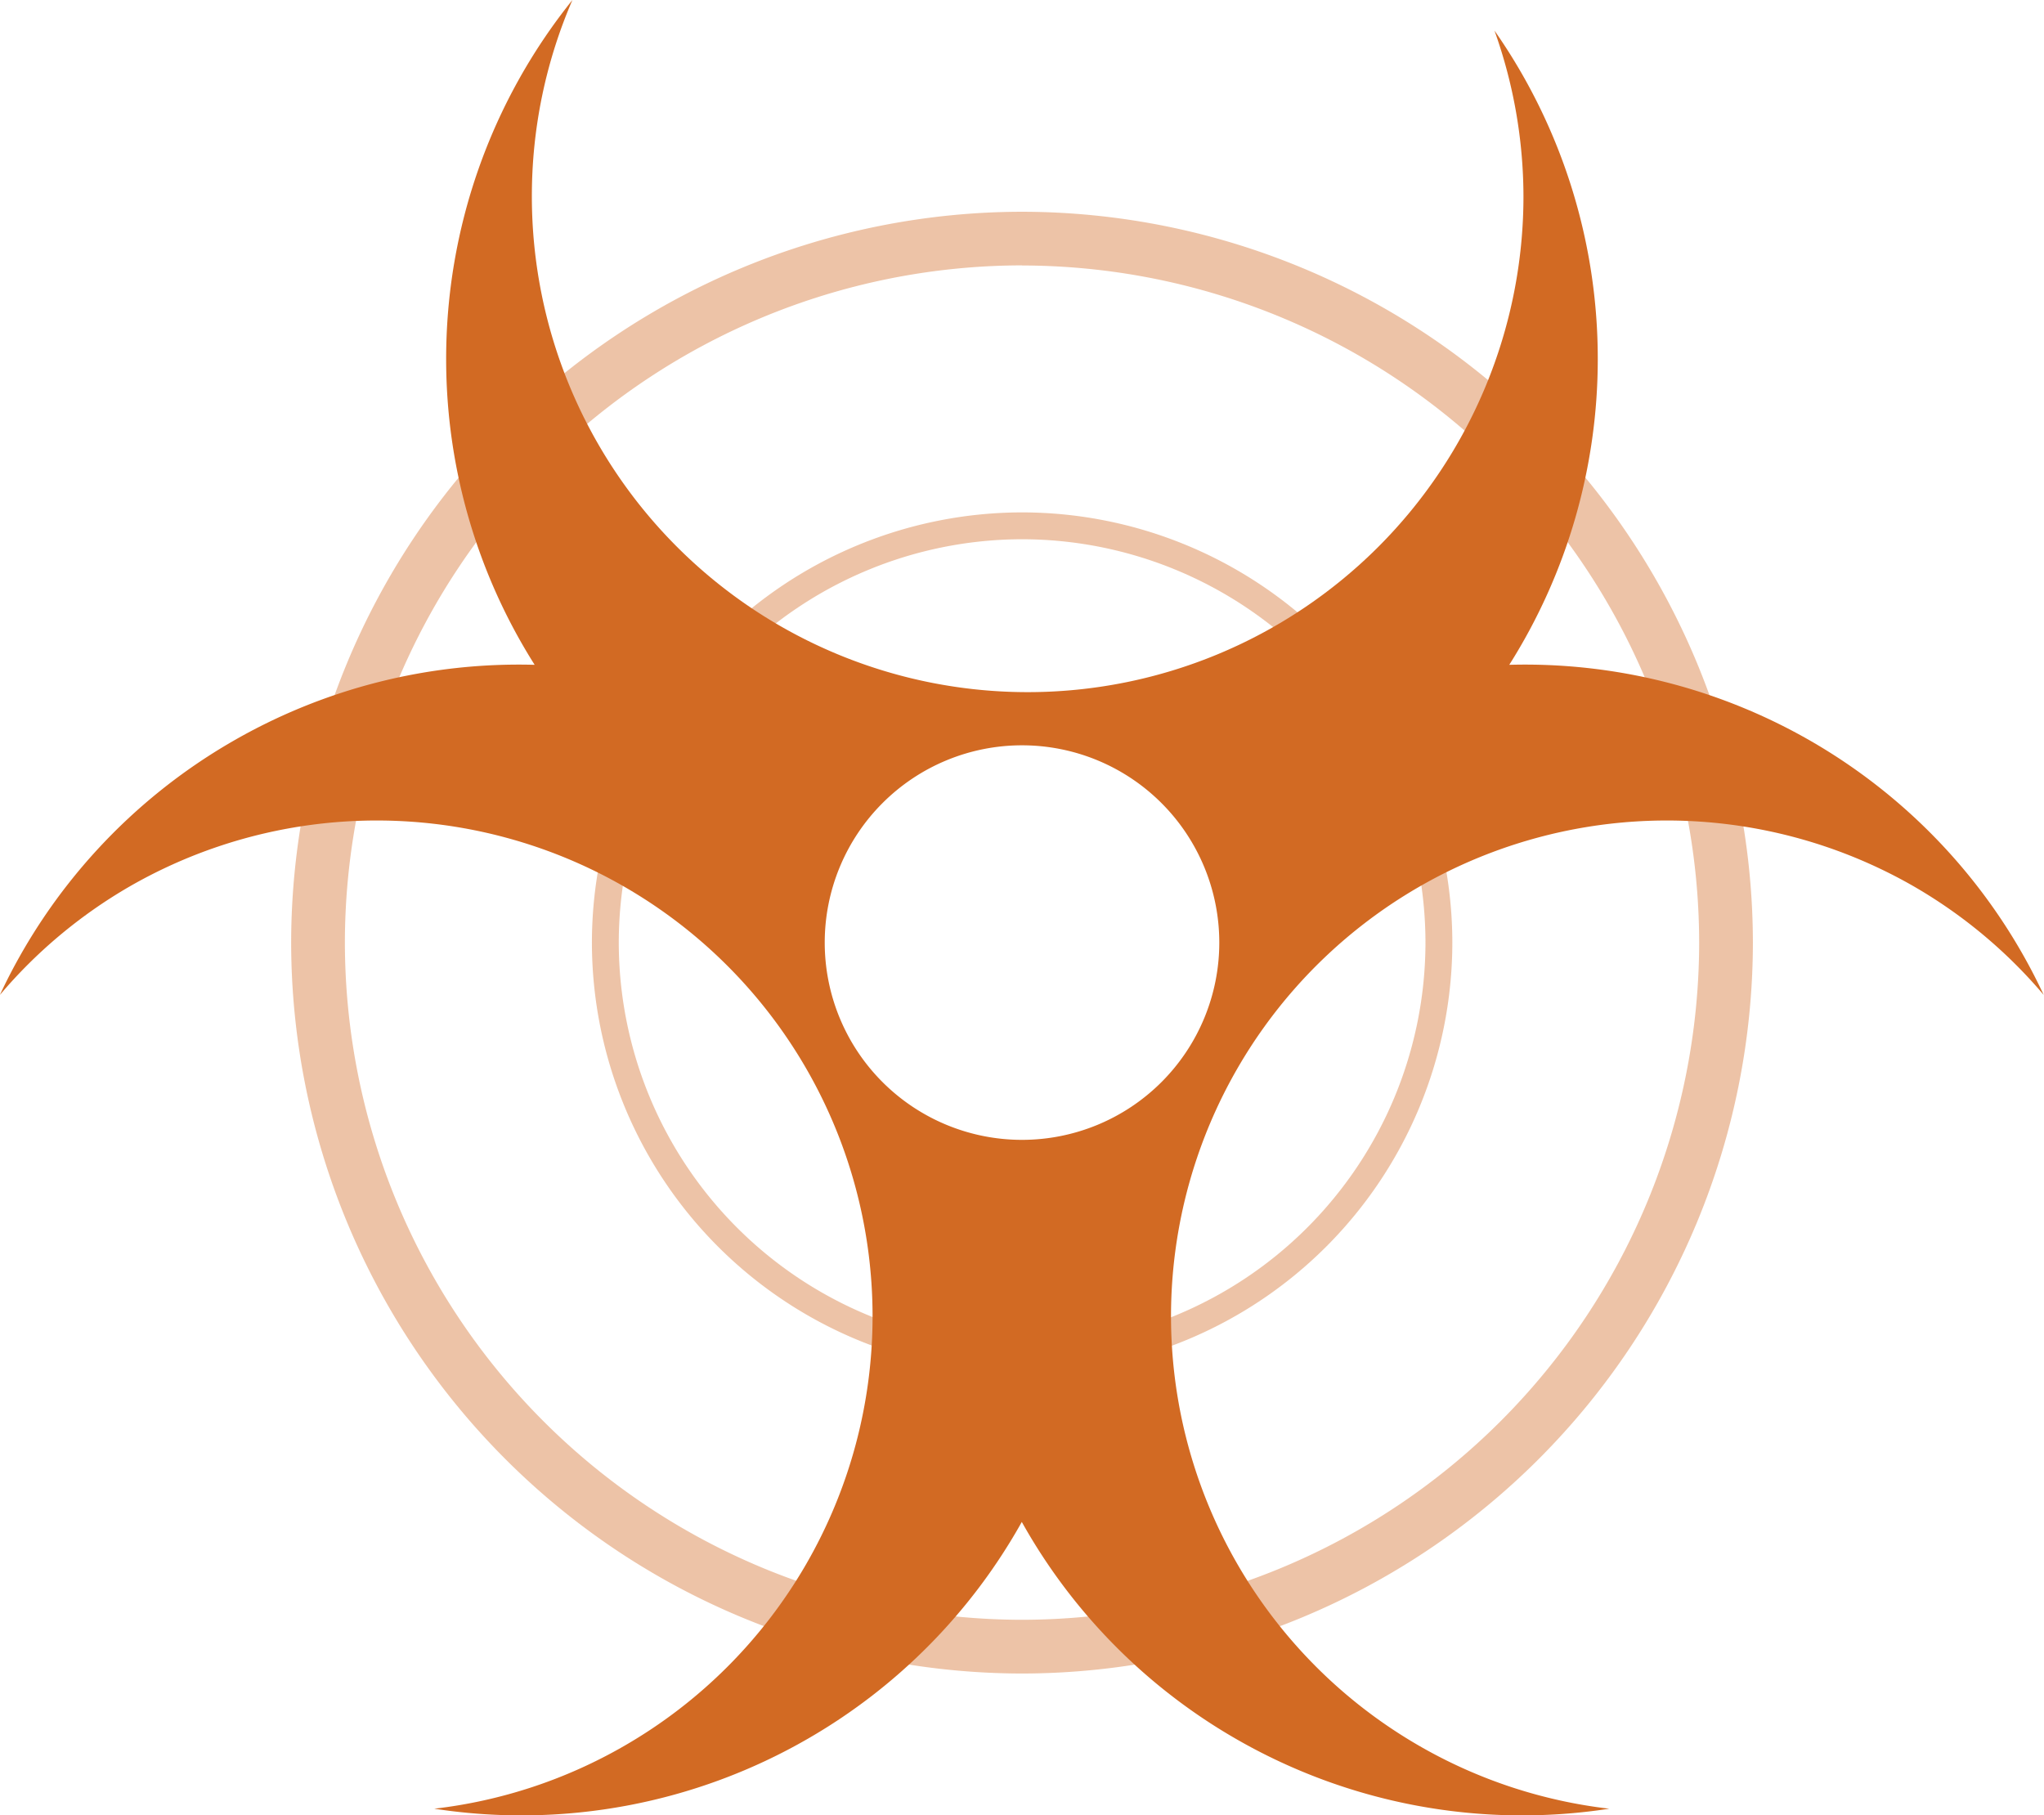
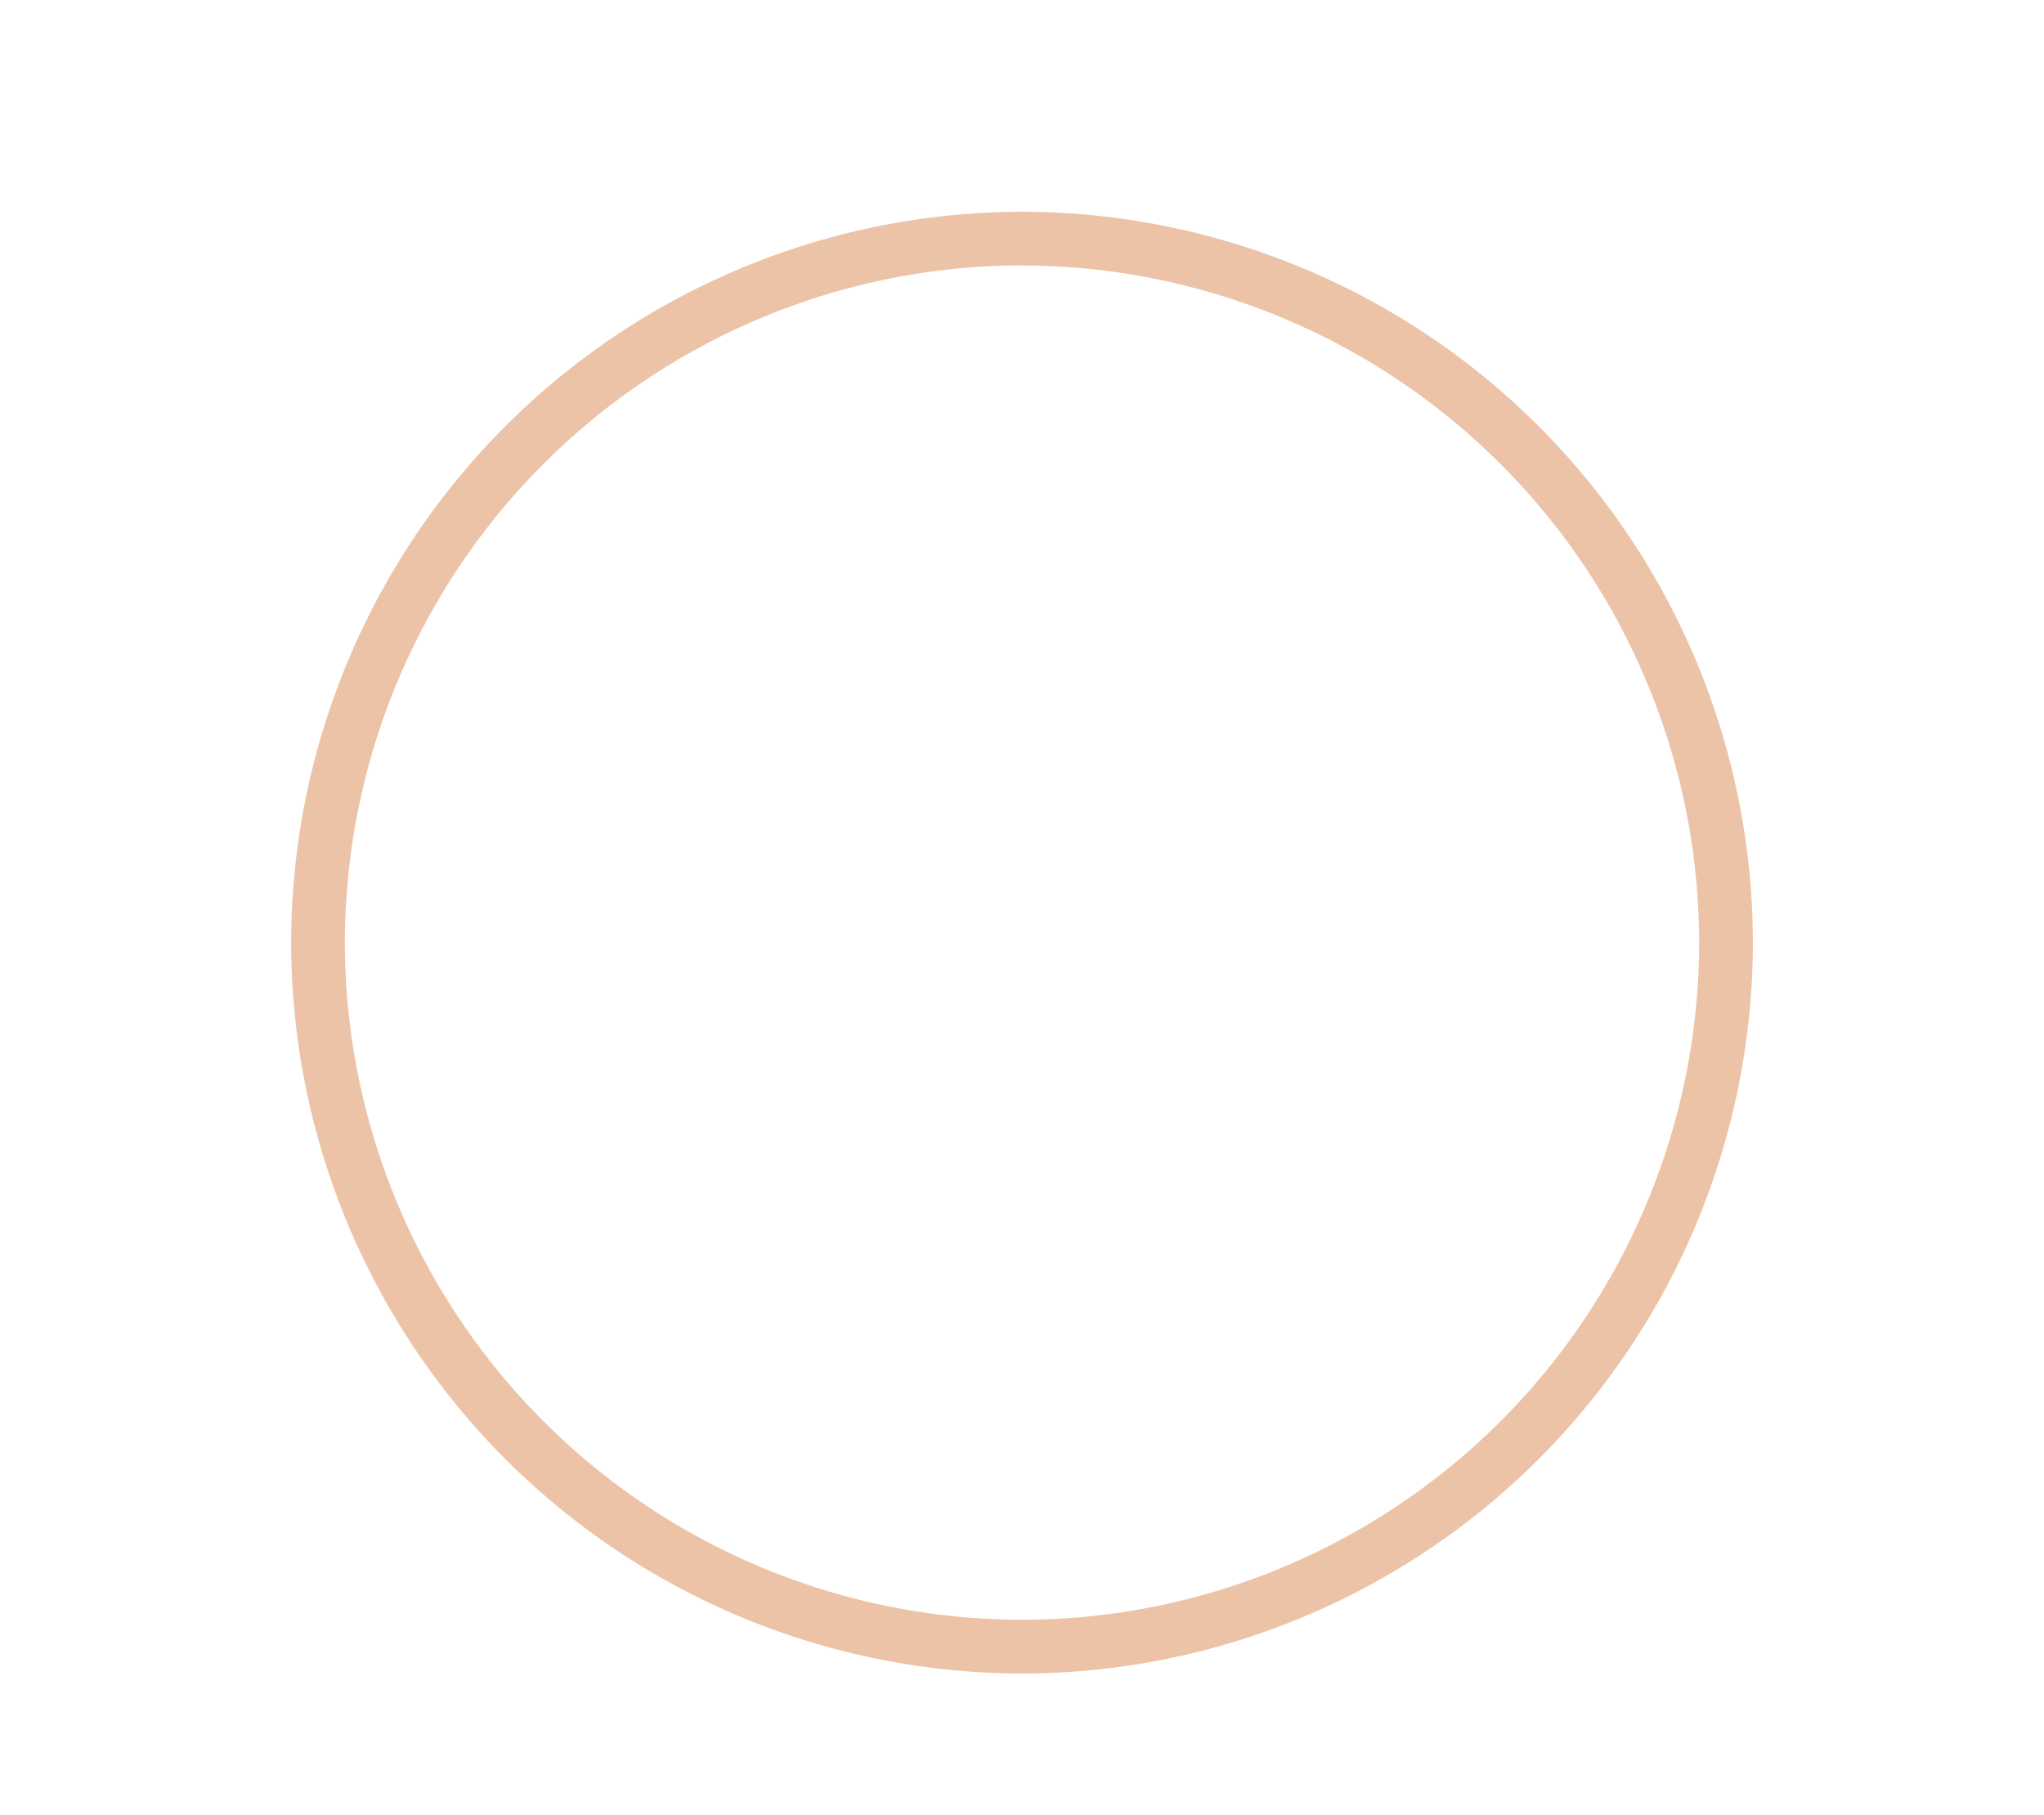
<svg xmlns="http://www.w3.org/2000/svg" width="76.079" height="67.57" viewBox="0 0 76.079 67.57">
  <g id="Group_1151" data-name="Group 1151" transform="translate(-2563.056 1456.482)">
    <g id="Group_1147" data-name="Group 1147" opacity="0.4">
      <path id="Path_1370" data-name="Path 1370" d="M2601.1-1394.19a27.238,27.238,0,0,1-27.207-27.207A27.238,27.238,0,0,1,2601.1-1448.6,27.238,27.238,0,0,1,2628.3-1421.4,27.238,27.238,0,0,1,2601.1-1394.19Zm0-52.414a25.235,25.235,0,0,0-25.207,25.207,25.235,25.235,0,0,0,25.207,25.207A25.236,25.236,0,0,0,2626.3-1421.4,25.236,25.236,0,0,0,2601.1-1446.6Z" fill="#d26a23" />
    </g>
    <g id="Group_1148" data-name="Group 1148" opacity="0.4">
-       <path id="Path_1371" data-name="Path 1371" d="M2601.1-1405.384a16.031,16.031,0,0,1-16.013-16.013,16.031,16.031,0,0,1,16.013-16.013,16.031,16.031,0,0,1,16.013,16.013A16.03,16.03,0,0,1,2601.1-1405.384Zm0-31.026a15.03,15.03,0,0,0-15.013,15.013,15.03,15.03,0,0,0,15.013,15.013,15.03,15.03,0,0,0,15.013-15.013A15.03,15.03,0,0,0,2601.1-1436.41Z" fill="#d26a23" />
-     </g>
+       </g>
    <g id="Group_1150" data-name="Group 1150">
      <g id="Group_1149" data-name="Group 1149">
-         <path id="Path_1372" data-name="Path 1372" d="M2630.467-1428.893a21.3,21.3,0,0,0-11.235-2.843,21.3,21.3,0,0,0,3.294-11.379,21.32,21.32,0,0,0-3.845-12.229,18.39,18.39,0,0,1,1.079,6.17,18.455,18.455,0,0,1-18.454,18.455,18.455,18.455,0,0,1-18.454-18.455,18.389,18.389,0,0,1,1.51-7.308,21.324,21.324,0,0,0-4.7,13.367,21.3,21.3,0,0,0,3.294,11.379,21.3,21.3,0,0,0-11.236,2.843,21.321,21.321,0,0,0-8.668,9.444,18.394,18.394,0,0,1,4.8-4.02,18.455,18.455,0,0,1,25.209,6.755,18.454,18.454,0,0,1-6.755,25.209,18.392,18.392,0,0,1-7.085,2.347,21.328,21.328,0,0,0,13.925-2.617,21.3,21.3,0,0,0,7.942-8.057,21.3,21.3,0,0,0,7.941,8.057,21.328,21.328,0,0,0,13.925,2.617,18.4,18.4,0,0,1-7.085-2.347,18.455,18.455,0,0,1-6.755-25.209,18.456,18.456,0,0,1,25.21-6.755,18.392,18.392,0,0,1,4.8,4.02A21.315,21.315,0,0,0,2630.467-1428.893Zm-29.371,14.839a7.343,7.343,0,0,1-7.343-7.343,7.343,7.343,0,0,1,7.343-7.343,7.344,7.344,0,0,1,7.343,7.343A7.344,7.344,0,0,1,2601.1-1414.054Z" fill="#d26a23" />
-       </g>
+         </g>
    </g>
  </g>
</svg>